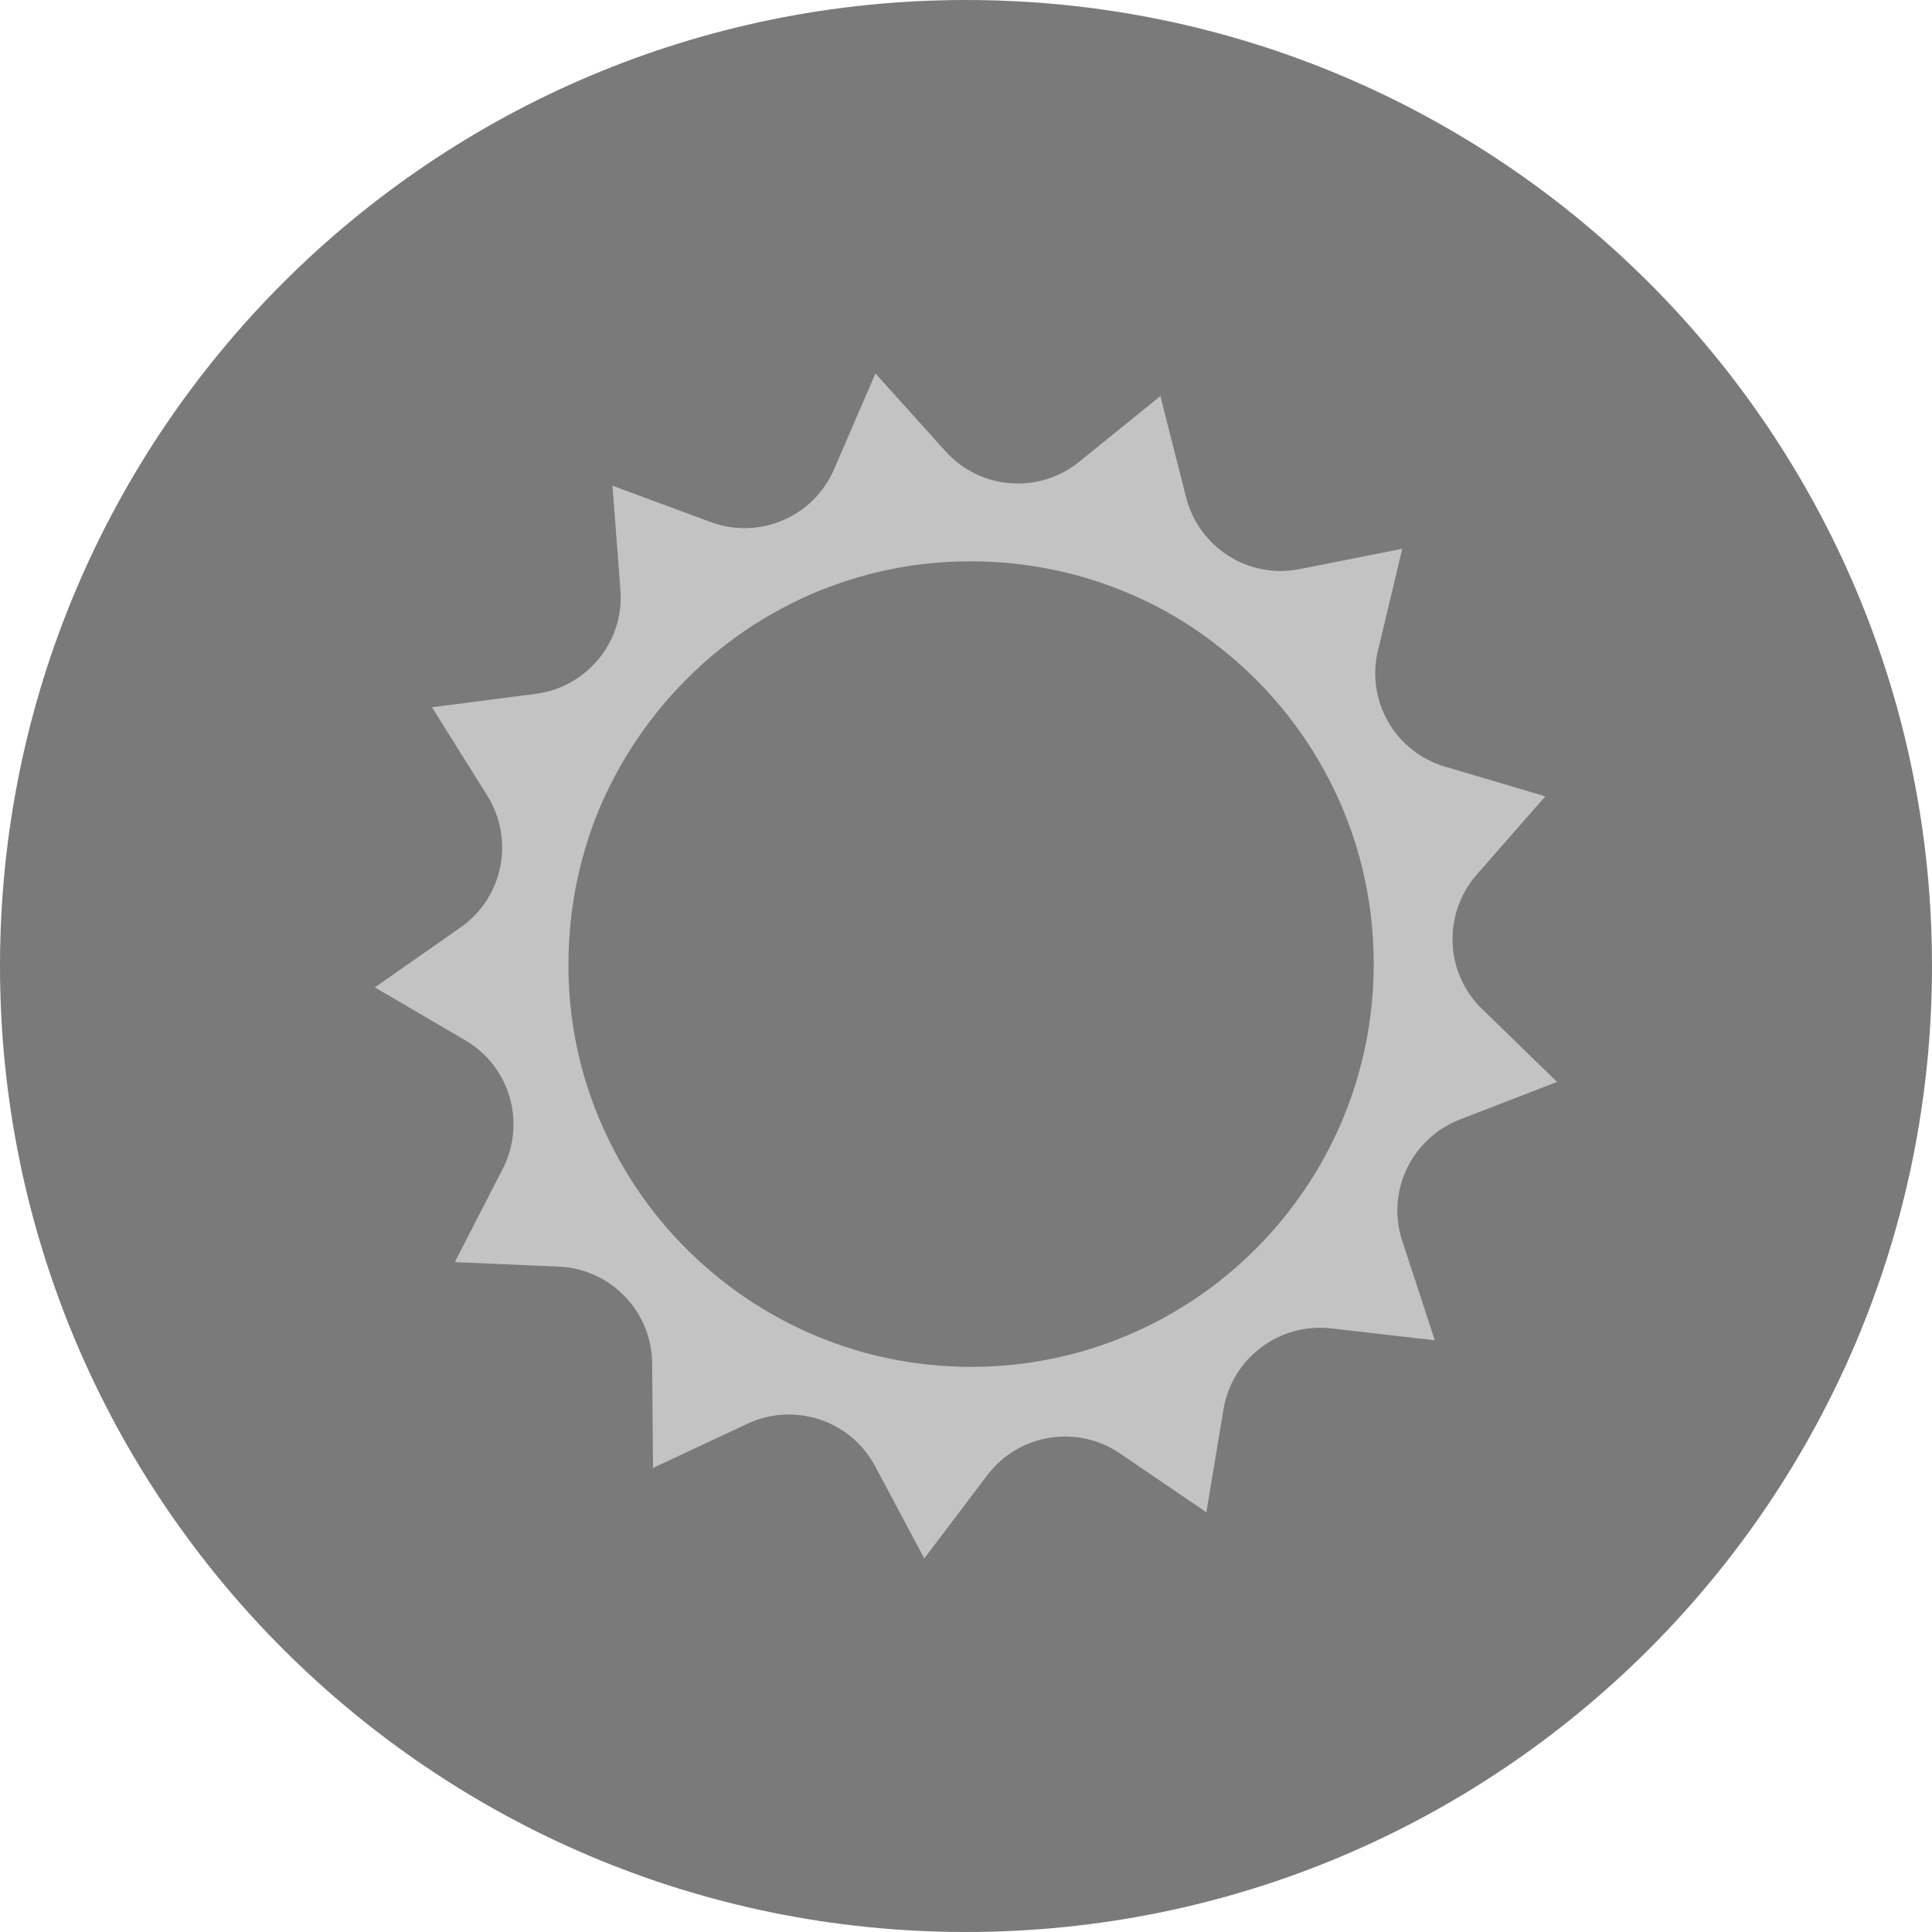
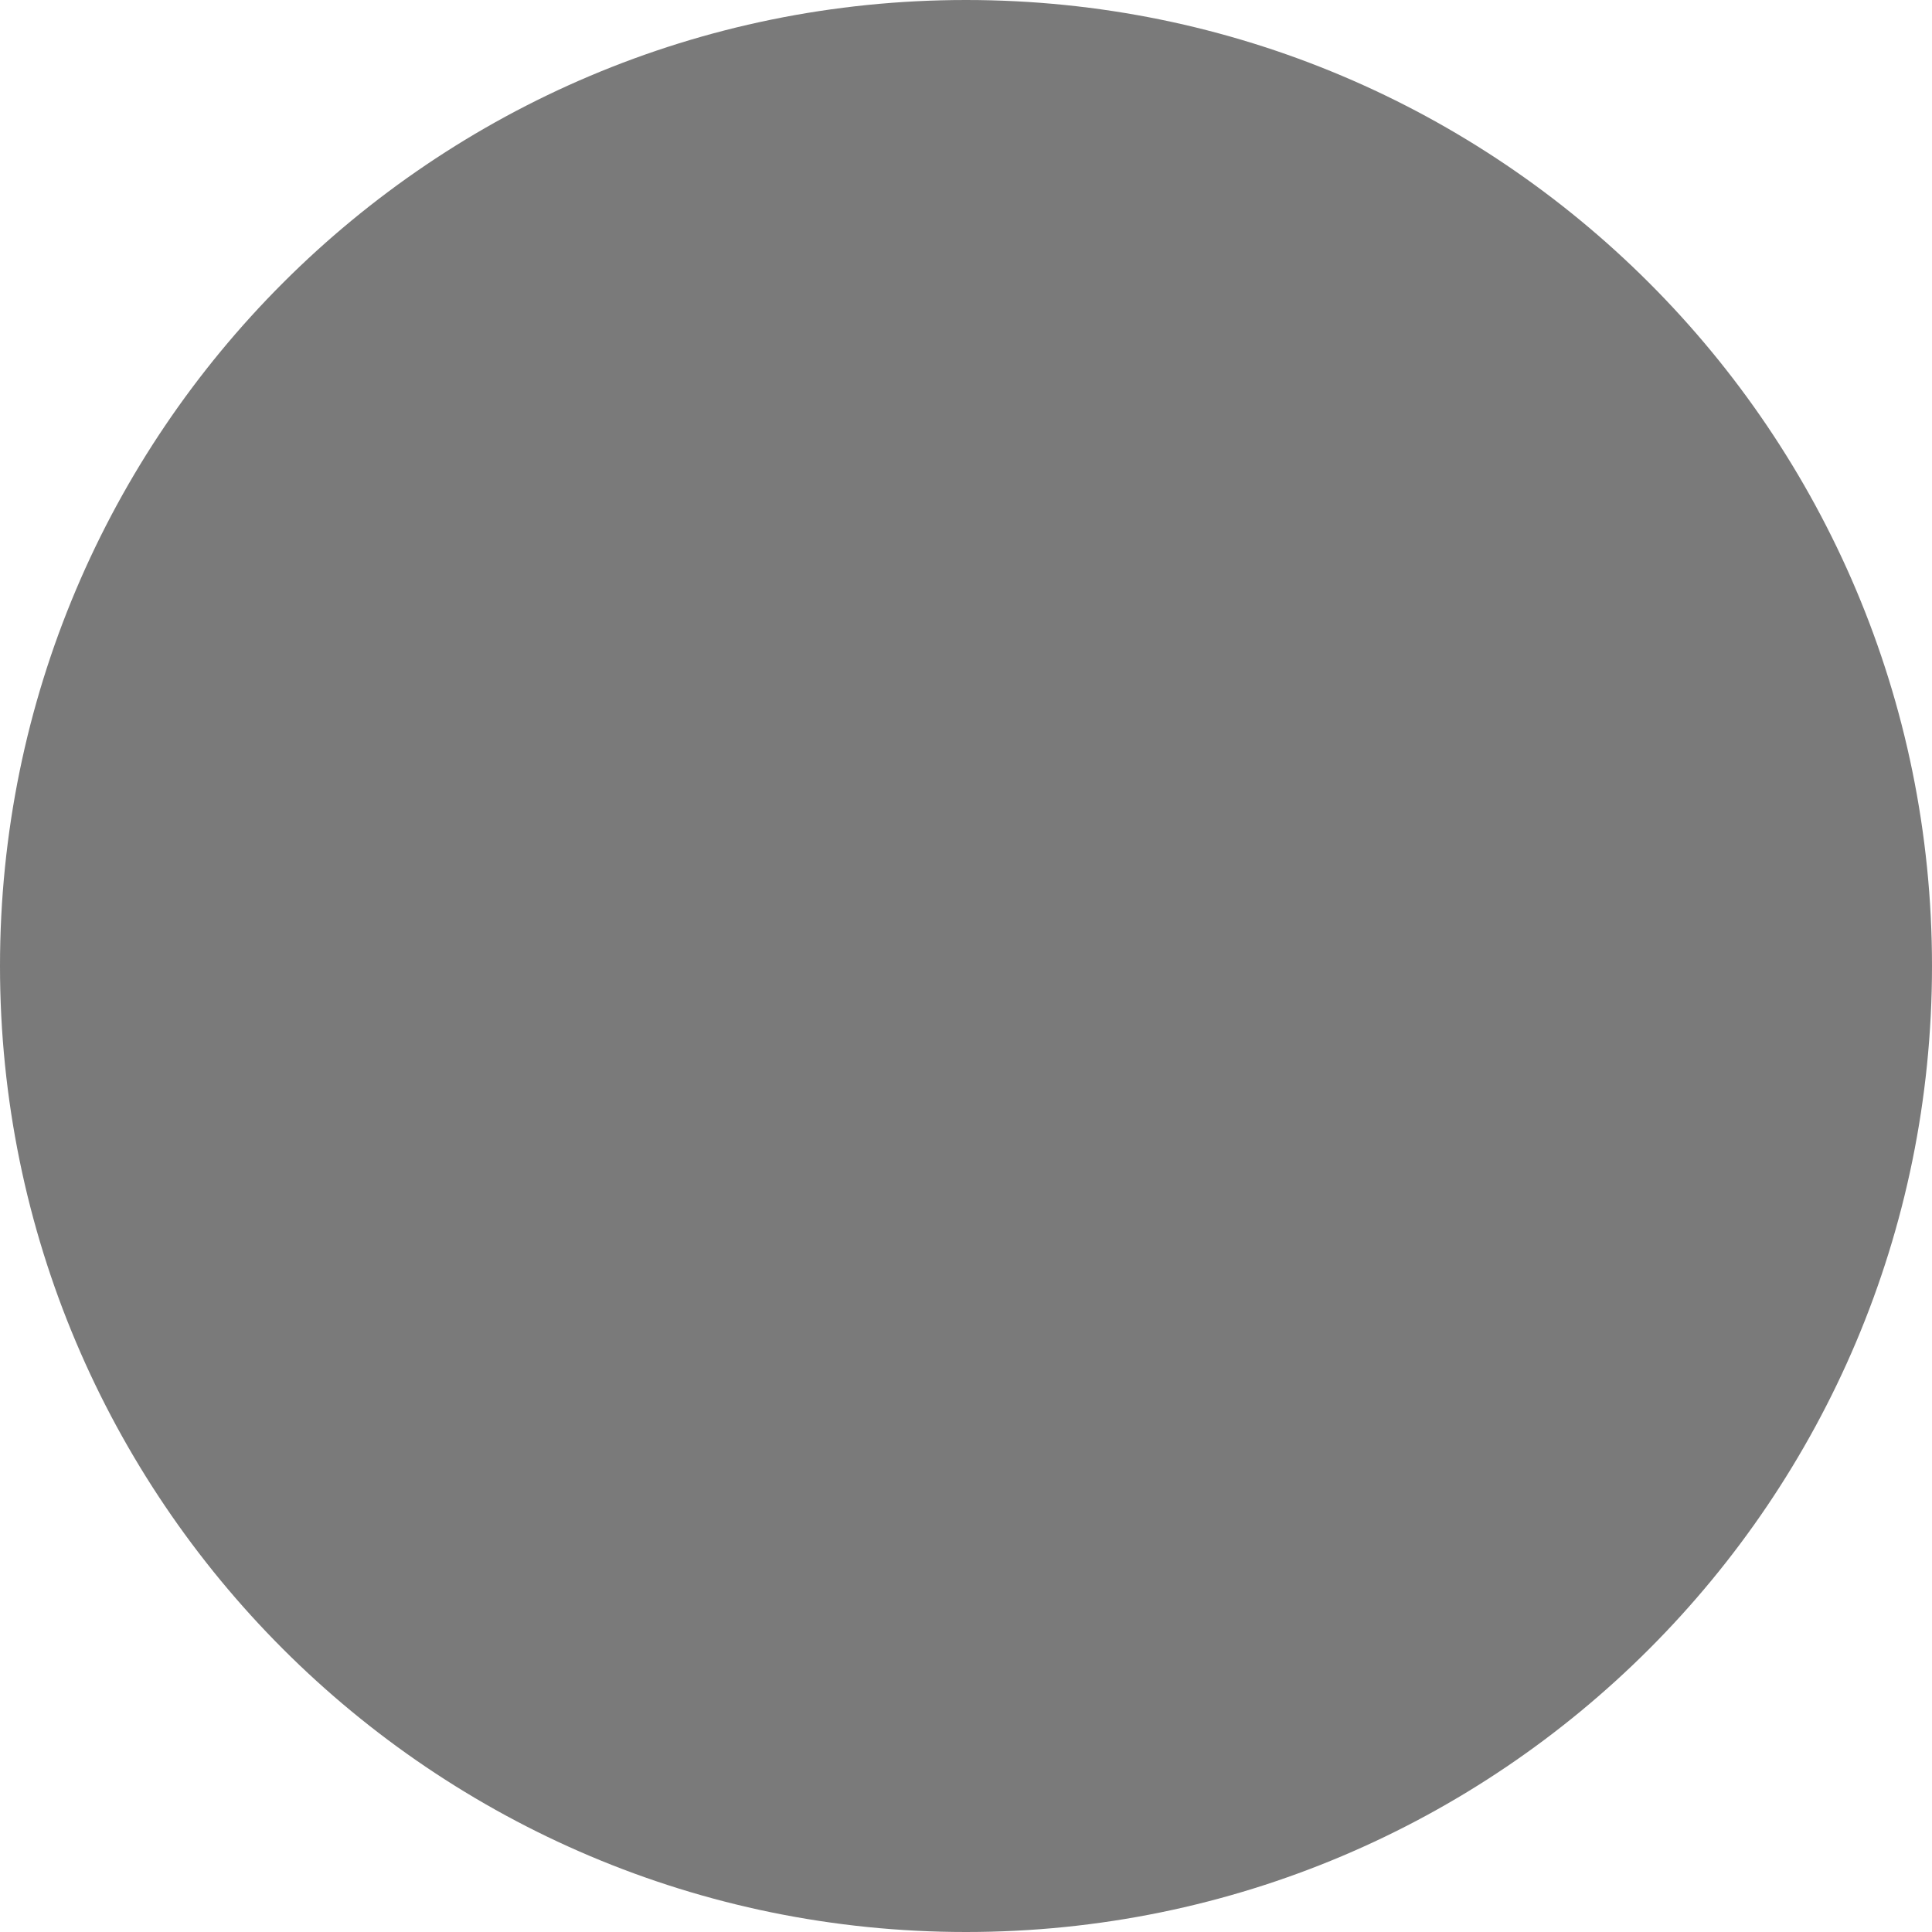
<svg xmlns="http://www.w3.org/2000/svg" width="110" height="110" viewBox="0 0 110 110" fill="none">
  <path d="M110 55C110 85.37 85.386 110 55 110C24.631 110 0 85.37 0 55C0 24.614 24.631 0 55 0C85.386 0 110 24.614 110 55Z" fill="#7A7A7A" />
-   <path d="M88.651 61.599L83.107 63.745C80.359 64.818 78.912 67.858 79.839 70.655L81.693 76.312L75.775 75.63C72.848 75.305 70.15 77.32 69.662 80.231L68.686 86.1L63.76 82.751C61.322 81.092 58.005 81.629 56.217 83.986L52.624 88.733L49.827 83.482C48.429 80.865 45.243 79.808 42.56 81.06L37.179 83.58L37.13 77.629C37.114 74.687 34.789 72.248 31.83 72.118L25.896 71.858L28.611 66.574C29.977 63.94 29.034 60.705 26.481 59.225L21.344 56.218L26.221 52.804C28.643 51.113 29.31 47.813 27.749 45.309L24.595 40.269L30.497 39.505C33.423 39.131 35.553 36.53 35.325 33.587L34.87 27.653L40.447 29.718C43.227 30.758 46.316 29.425 47.486 26.726L49.844 21.264L53.827 25.686C55.794 27.881 59.143 28.157 61.452 26.287L66.069 22.548L67.532 28.32C68.264 31.181 71.109 32.986 74.003 32.4L79.839 31.246L78.457 37.034C77.758 39.911 79.449 42.822 82.278 43.651L87.984 45.341L84.066 49.812C82.132 52.04 82.262 55.405 84.391 57.453L88.651 61.599Z" fill="#C3C3C3" />
-   <path d="M78.214 54.884C78.214 67.549 67.955 77.824 55.291 77.824C48.609 77.824 42.593 74.963 38.399 70.394C36.204 68.004 34.529 65.159 33.489 62.021C32.79 59.892 32.4 57.632 32.367 55.274C32.367 55.144 32.367 55.014 32.367 54.884C32.367 51.616 33.05 48.495 34.286 45.666C35.359 43.26 36.822 41.065 38.61 39.163C40.87 36.757 43.65 34.838 46.772 33.587C49.015 32.692 51.421 32.139 53.941 31.993C54.386 31.971 54.835 31.961 55.291 31.961C58.282 31.961 61.127 32.53 63.745 33.57C65.777 34.367 67.663 35.456 69.354 36.789C71.971 38.822 74.133 41.406 75.662 44.365C77.304 47.519 78.214 51.096 78.214 54.884Z" fill="#7A7A7A" />
</svg>